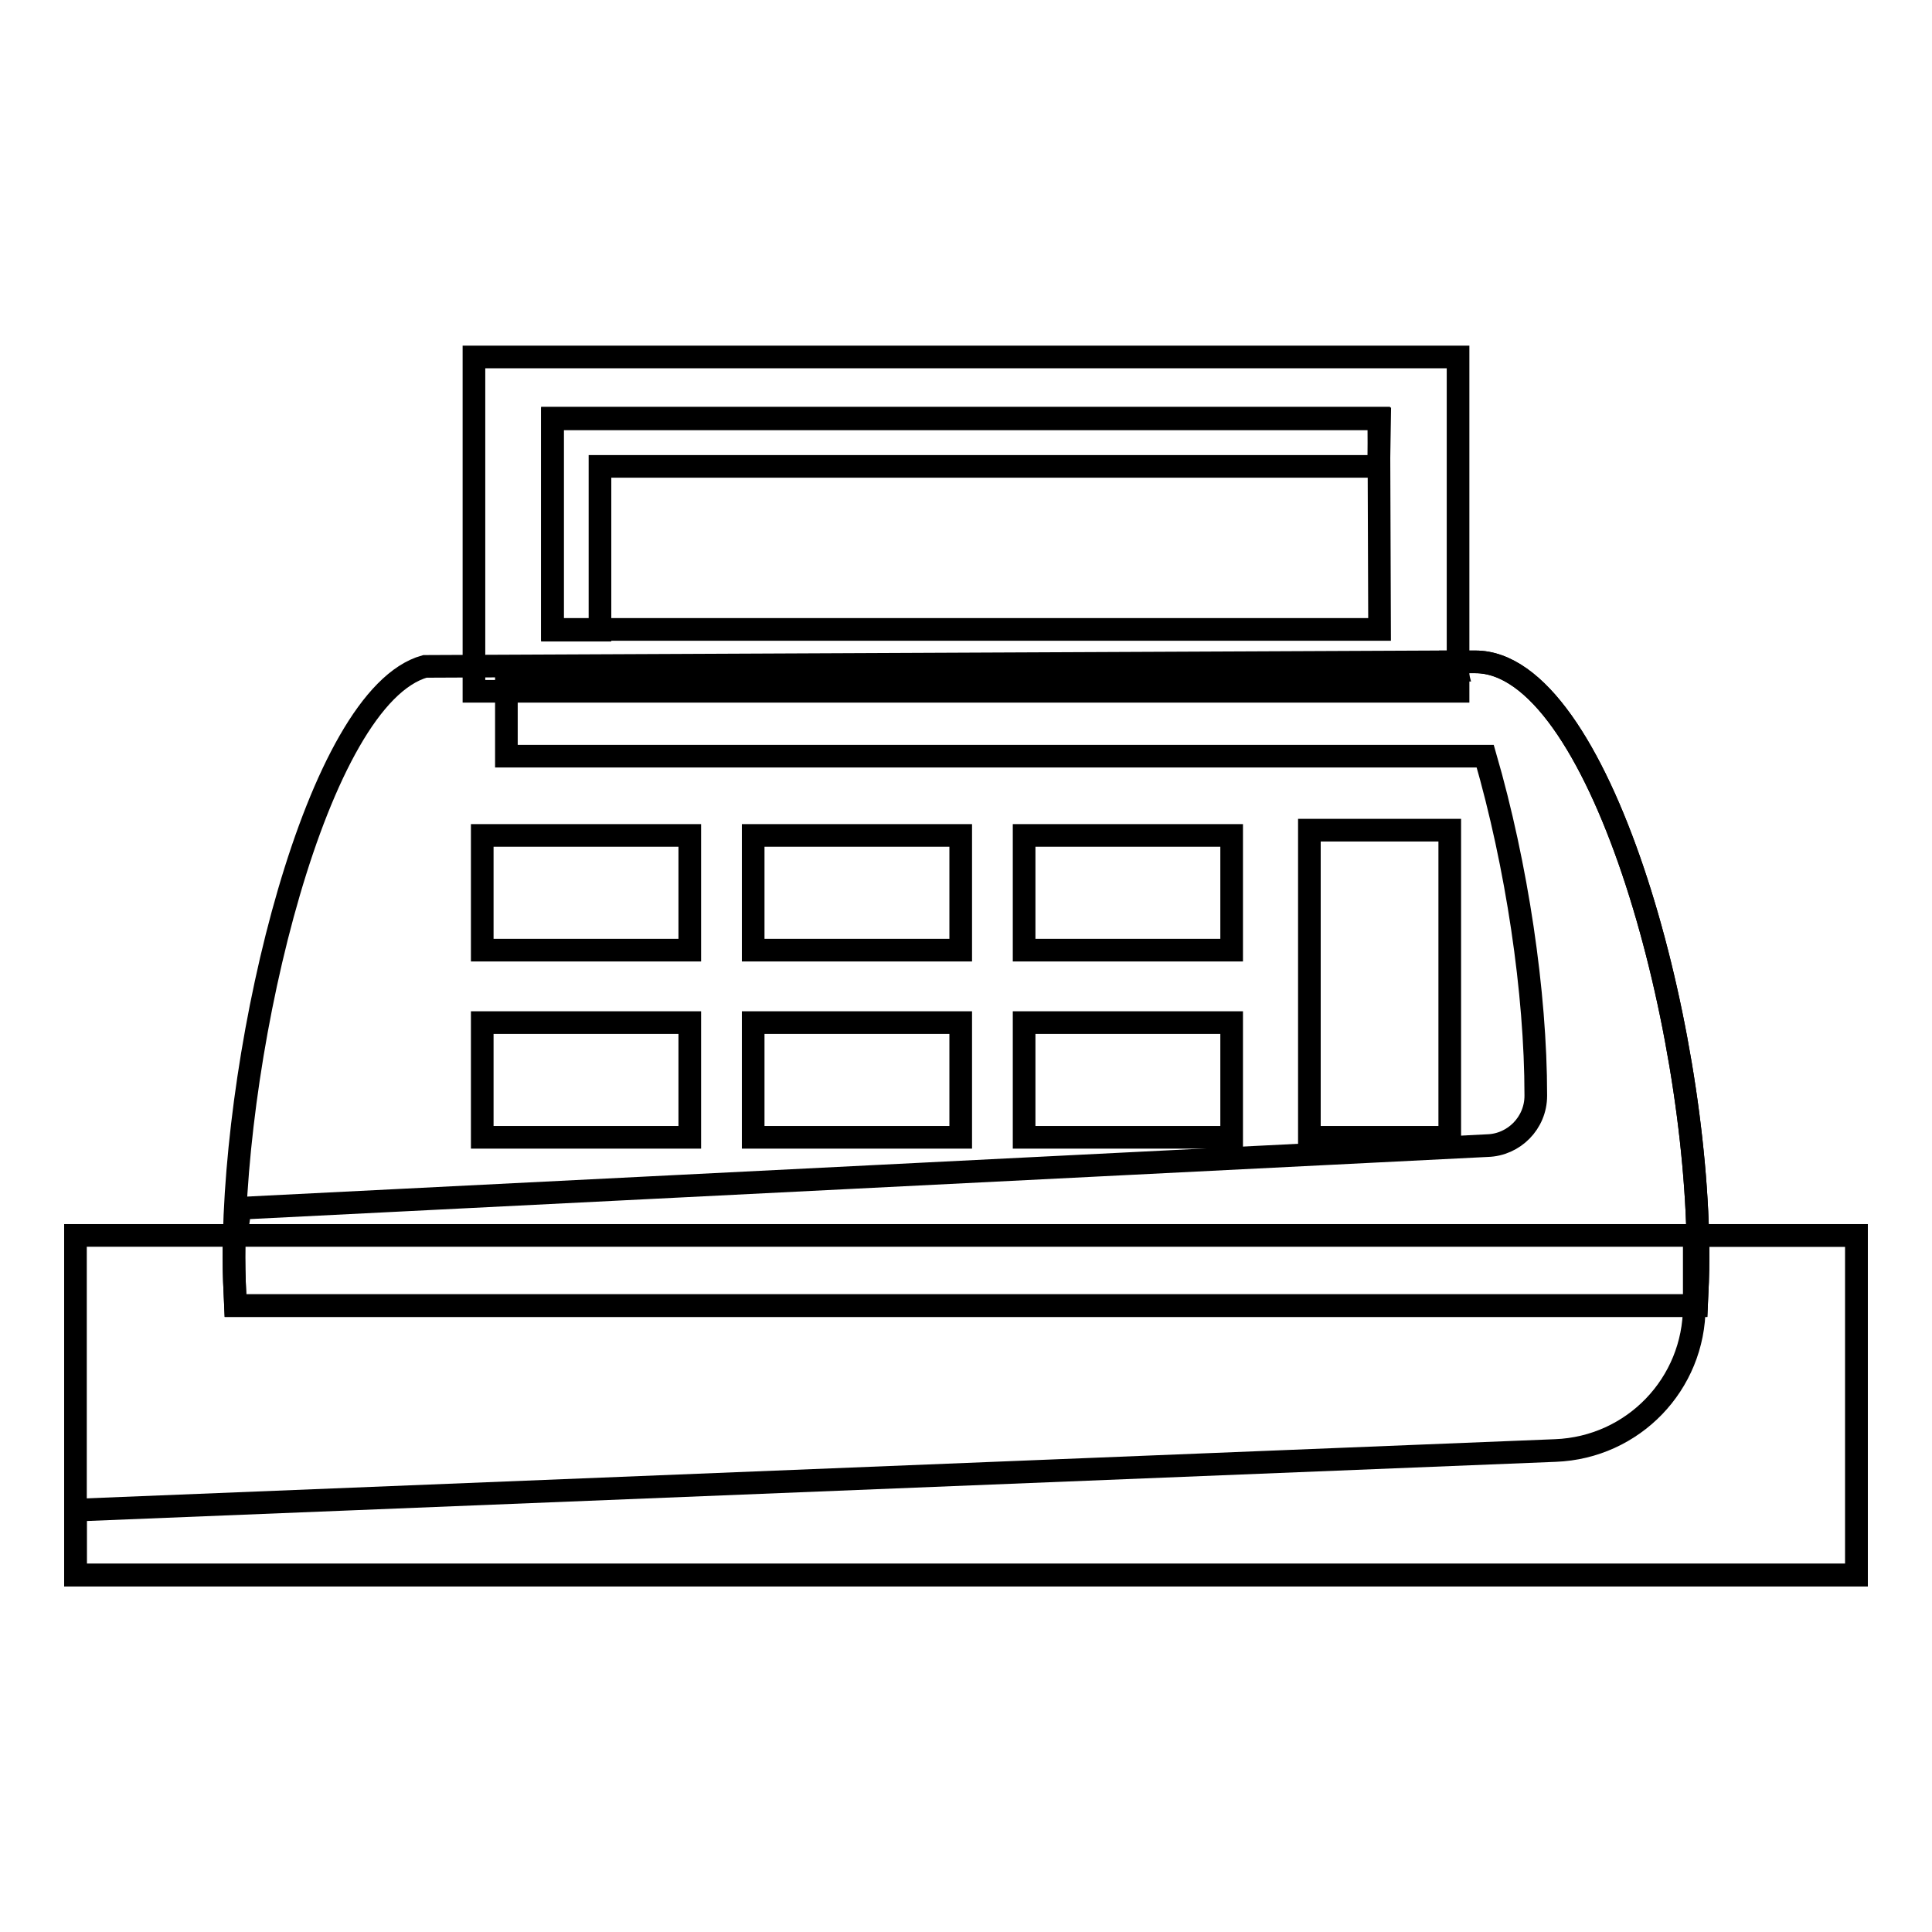
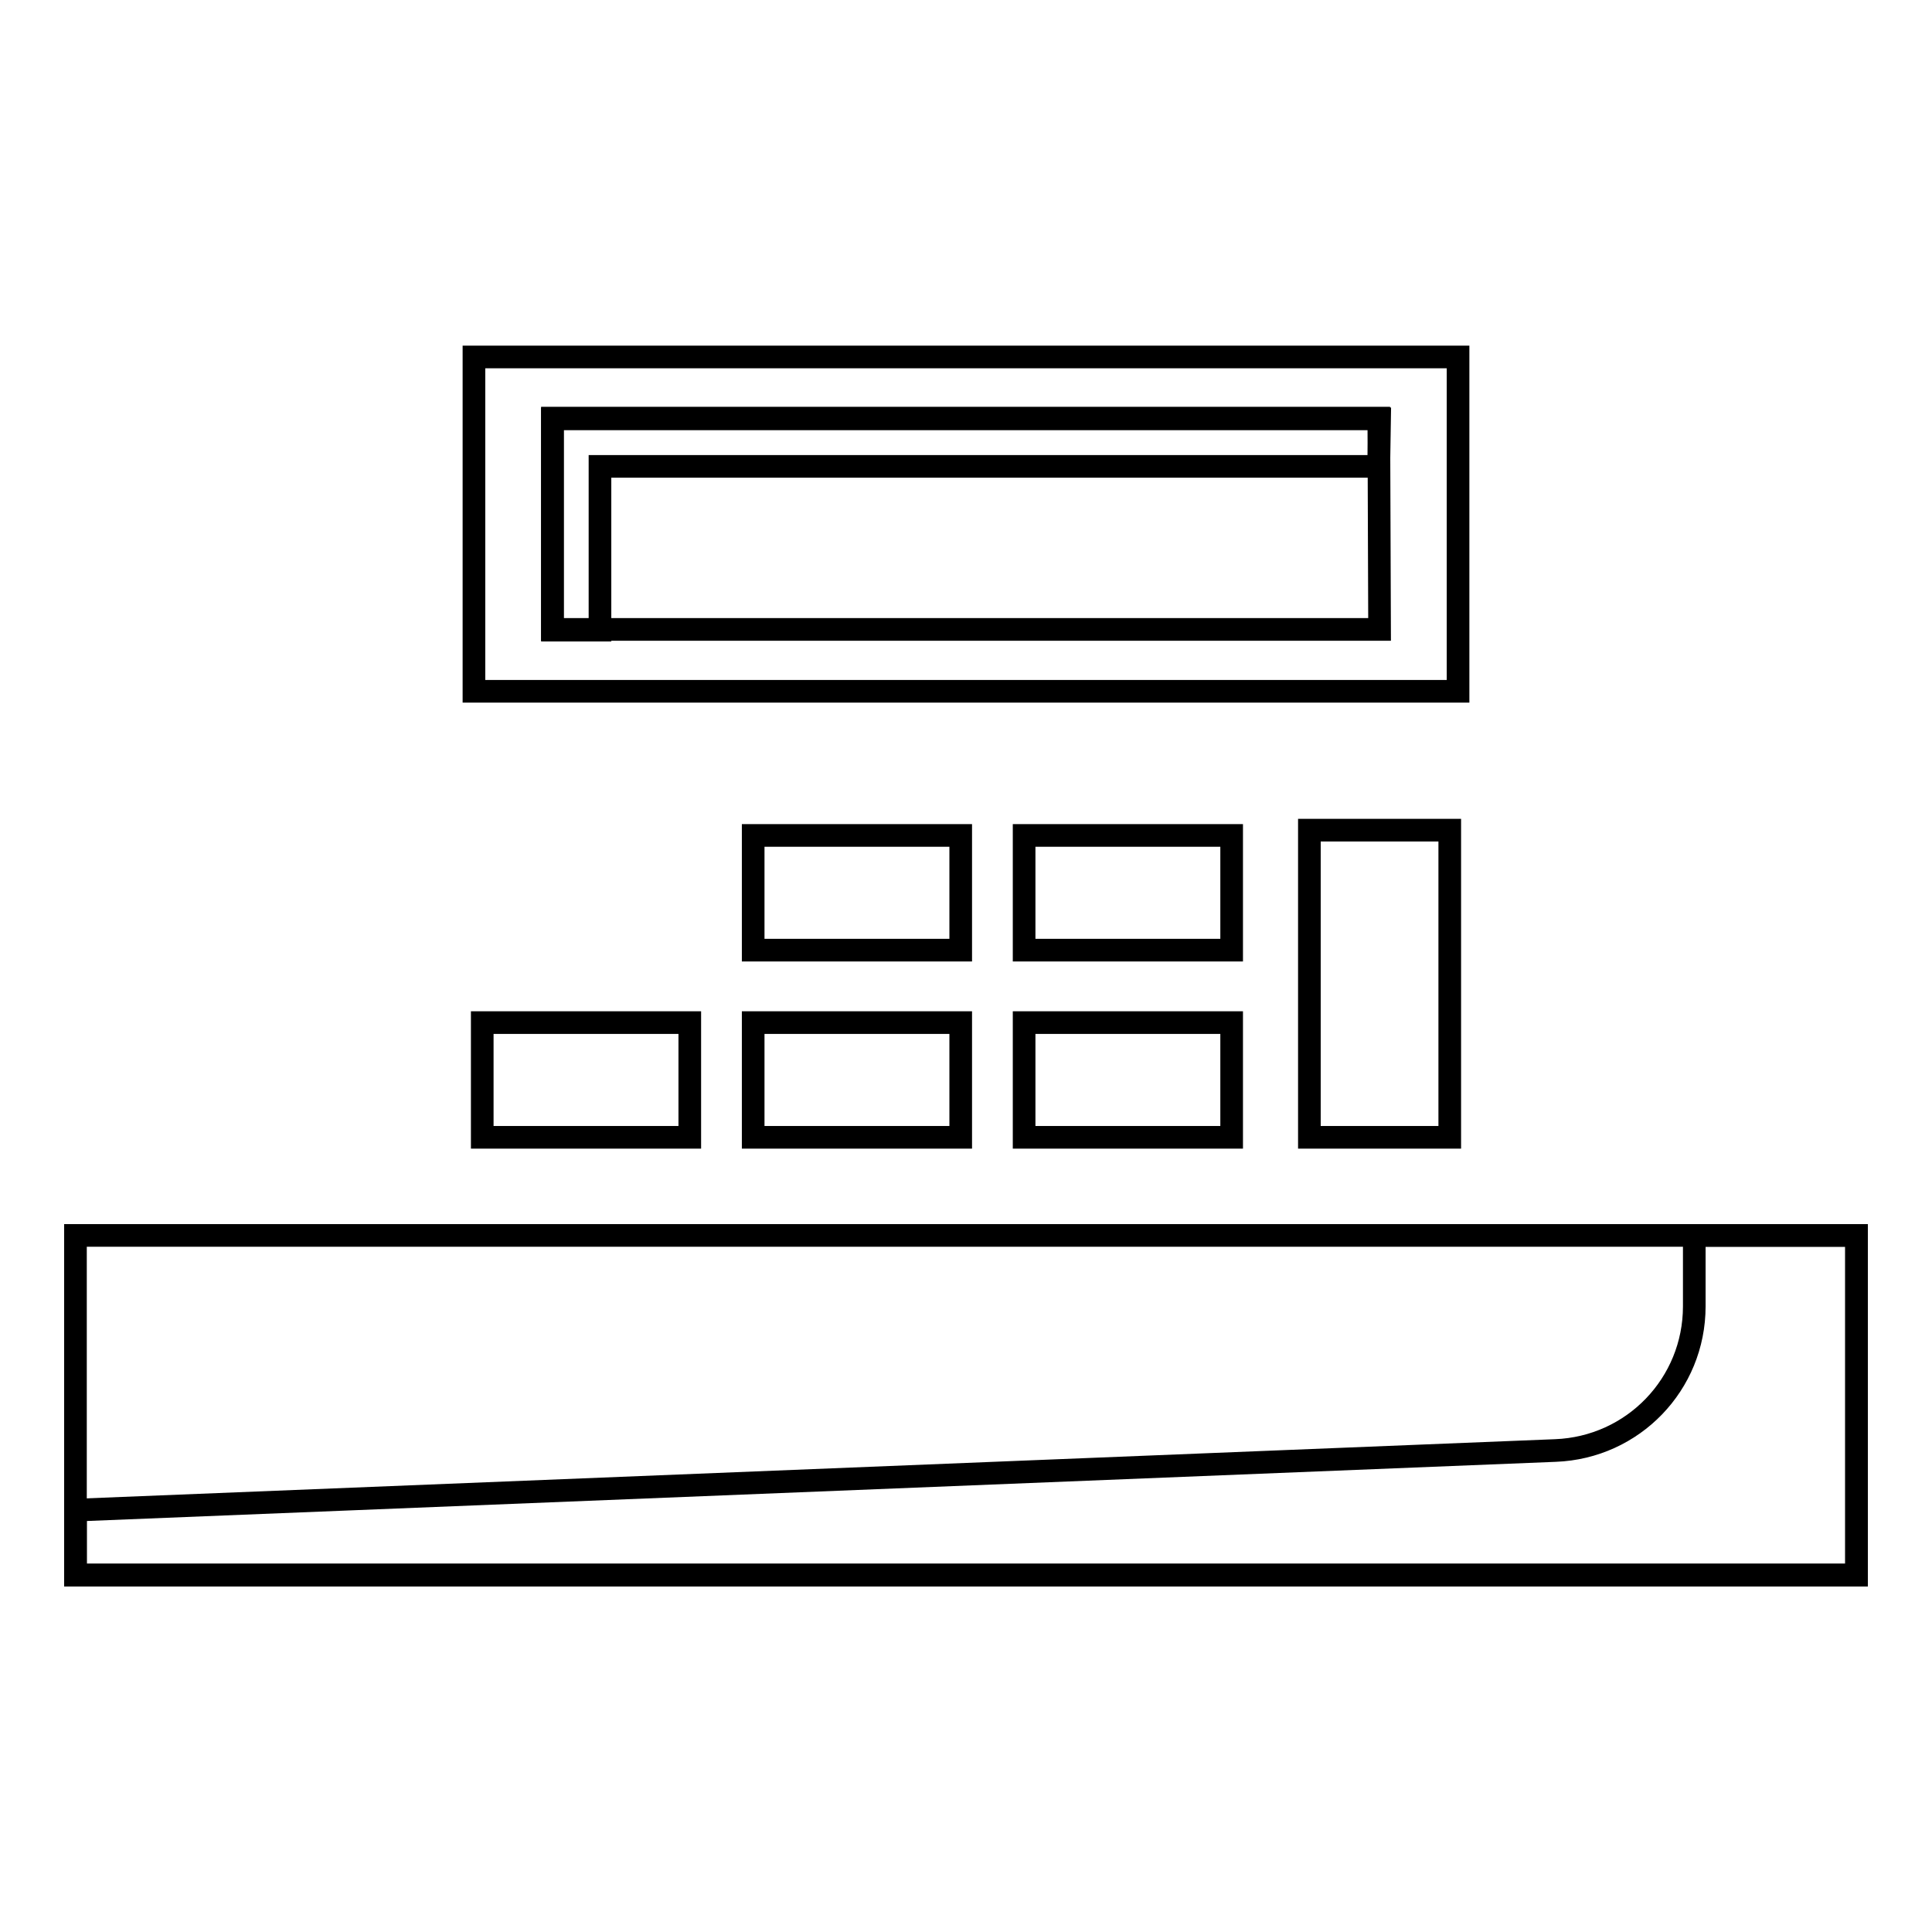
<svg xmlns="http://www.w3.org/2000/svg" version="1.1" x="0px" y="0px" viewBox="0 0 256 256" enable-background="new 0 0 256 256" xml:space="preserve">
  <g>
    <g>
-       <path stroke-width="3" fill-opacity="0" stroke="#000000" d="M224.8,173c0.1-2.1,0.2-4.2,0.2-6.4c0-31.4-13.2-78.9-29.5-78.9c-1.8,0-5.2,0-5.2,0L56.3,88.3C42,92.3,31,138,31,166.6c0,2.2,0.1,4.3,0.2,6.4H224.8z" />
-       <path stroke-width="3" fill-opacity="0" stroke="#000000" d="M195.5,87.7c-0.8,0-1.9,0-2.9,0c0.1,0.4,0.3,0.7,0.4,1.1H67.1v11.4h129.7c4.2,14.5,6.7,31.3,6.7,44.9c0,0,0,0,0,0.1c0,3.6-2.9,6.5-6.4,6.6l-165.3,8.3c-0.6,5.3-0.8,1.8-0.8,6.5c0,2.2,0.1,4.3,0.2,6.4h193.6c0.1-2.1,0.2-4.2,0.2-6.4C225,135.2,211.8,87.7,195.5,87.7z" />
      <path stroke-width="3" fill-opacity="0" stroke="#000000" d="M193.2,91.6H62.8V47.3h130.4L193.2,91.6L193.2,91.6z" />
      <path stroke-width="3" fill-opacity="0" stroke="#000000" d="M246,208.7H10v-45h236V208.7z" />
      <path stroke-width="3" fill-opacity="0" stroke="#000000" d="M224.5,163.7v9.4c0,10.3-8.1,18.7-18.4,19.1L10,200.1v8.6h236v-45H224.5z" />
      <path stroke-width="3" fill-opacity="0" stroke="#000000" d="M182.8,83.4H73.2v-28h109.5L182.8,83.4L182.8,83.4z" />
      <path stroke-width="3" fill-opacity="0" stroke="#000000" d="M182.8,55.5H73.2v2.6v3.6v21.8h6.3V61.8h103.2L182.8,55.5L182.8,55.5z" />
      <path stroke-width="3" fill-opacity="0" stroke="#000000" d="M192.1,150.7h-18.6V110h18.6V150.7z" />
      <path stroke-width="3" fill-opacity="0" stroke="#000000" d="M163.2,150.7h-27.5v-15.2h27.5V150.7z" />
      <path stroke-width="3" fill-opacity="0" stroke="#000000" d="M127.3,150.7H99.8v-15.2h27.5V150.7z" />
      <path stroke-width="3" fill-opacity="0" stroke="#000000" d="M91.5,150.7H63.9v-15.2h27.5V150.7z" />
      <path stroke-width="3" fill-opacity="0" stroke="#000000" d="M163.2,125.9h-27.5v-15.2h27.5V125.9z" />
      <path stroke-width="3" fill-opacity="0" stroke="#000000" d="M127.3,125.9H99.8v-15.2h27.5V125.9z" />
-       <path stroke-width="3" fill-opacity="0" stroke="#000000" d="M91.5,125.9H63.9v-15.2h27.5V125.9z" />
    </g>
  </g>
</svg>